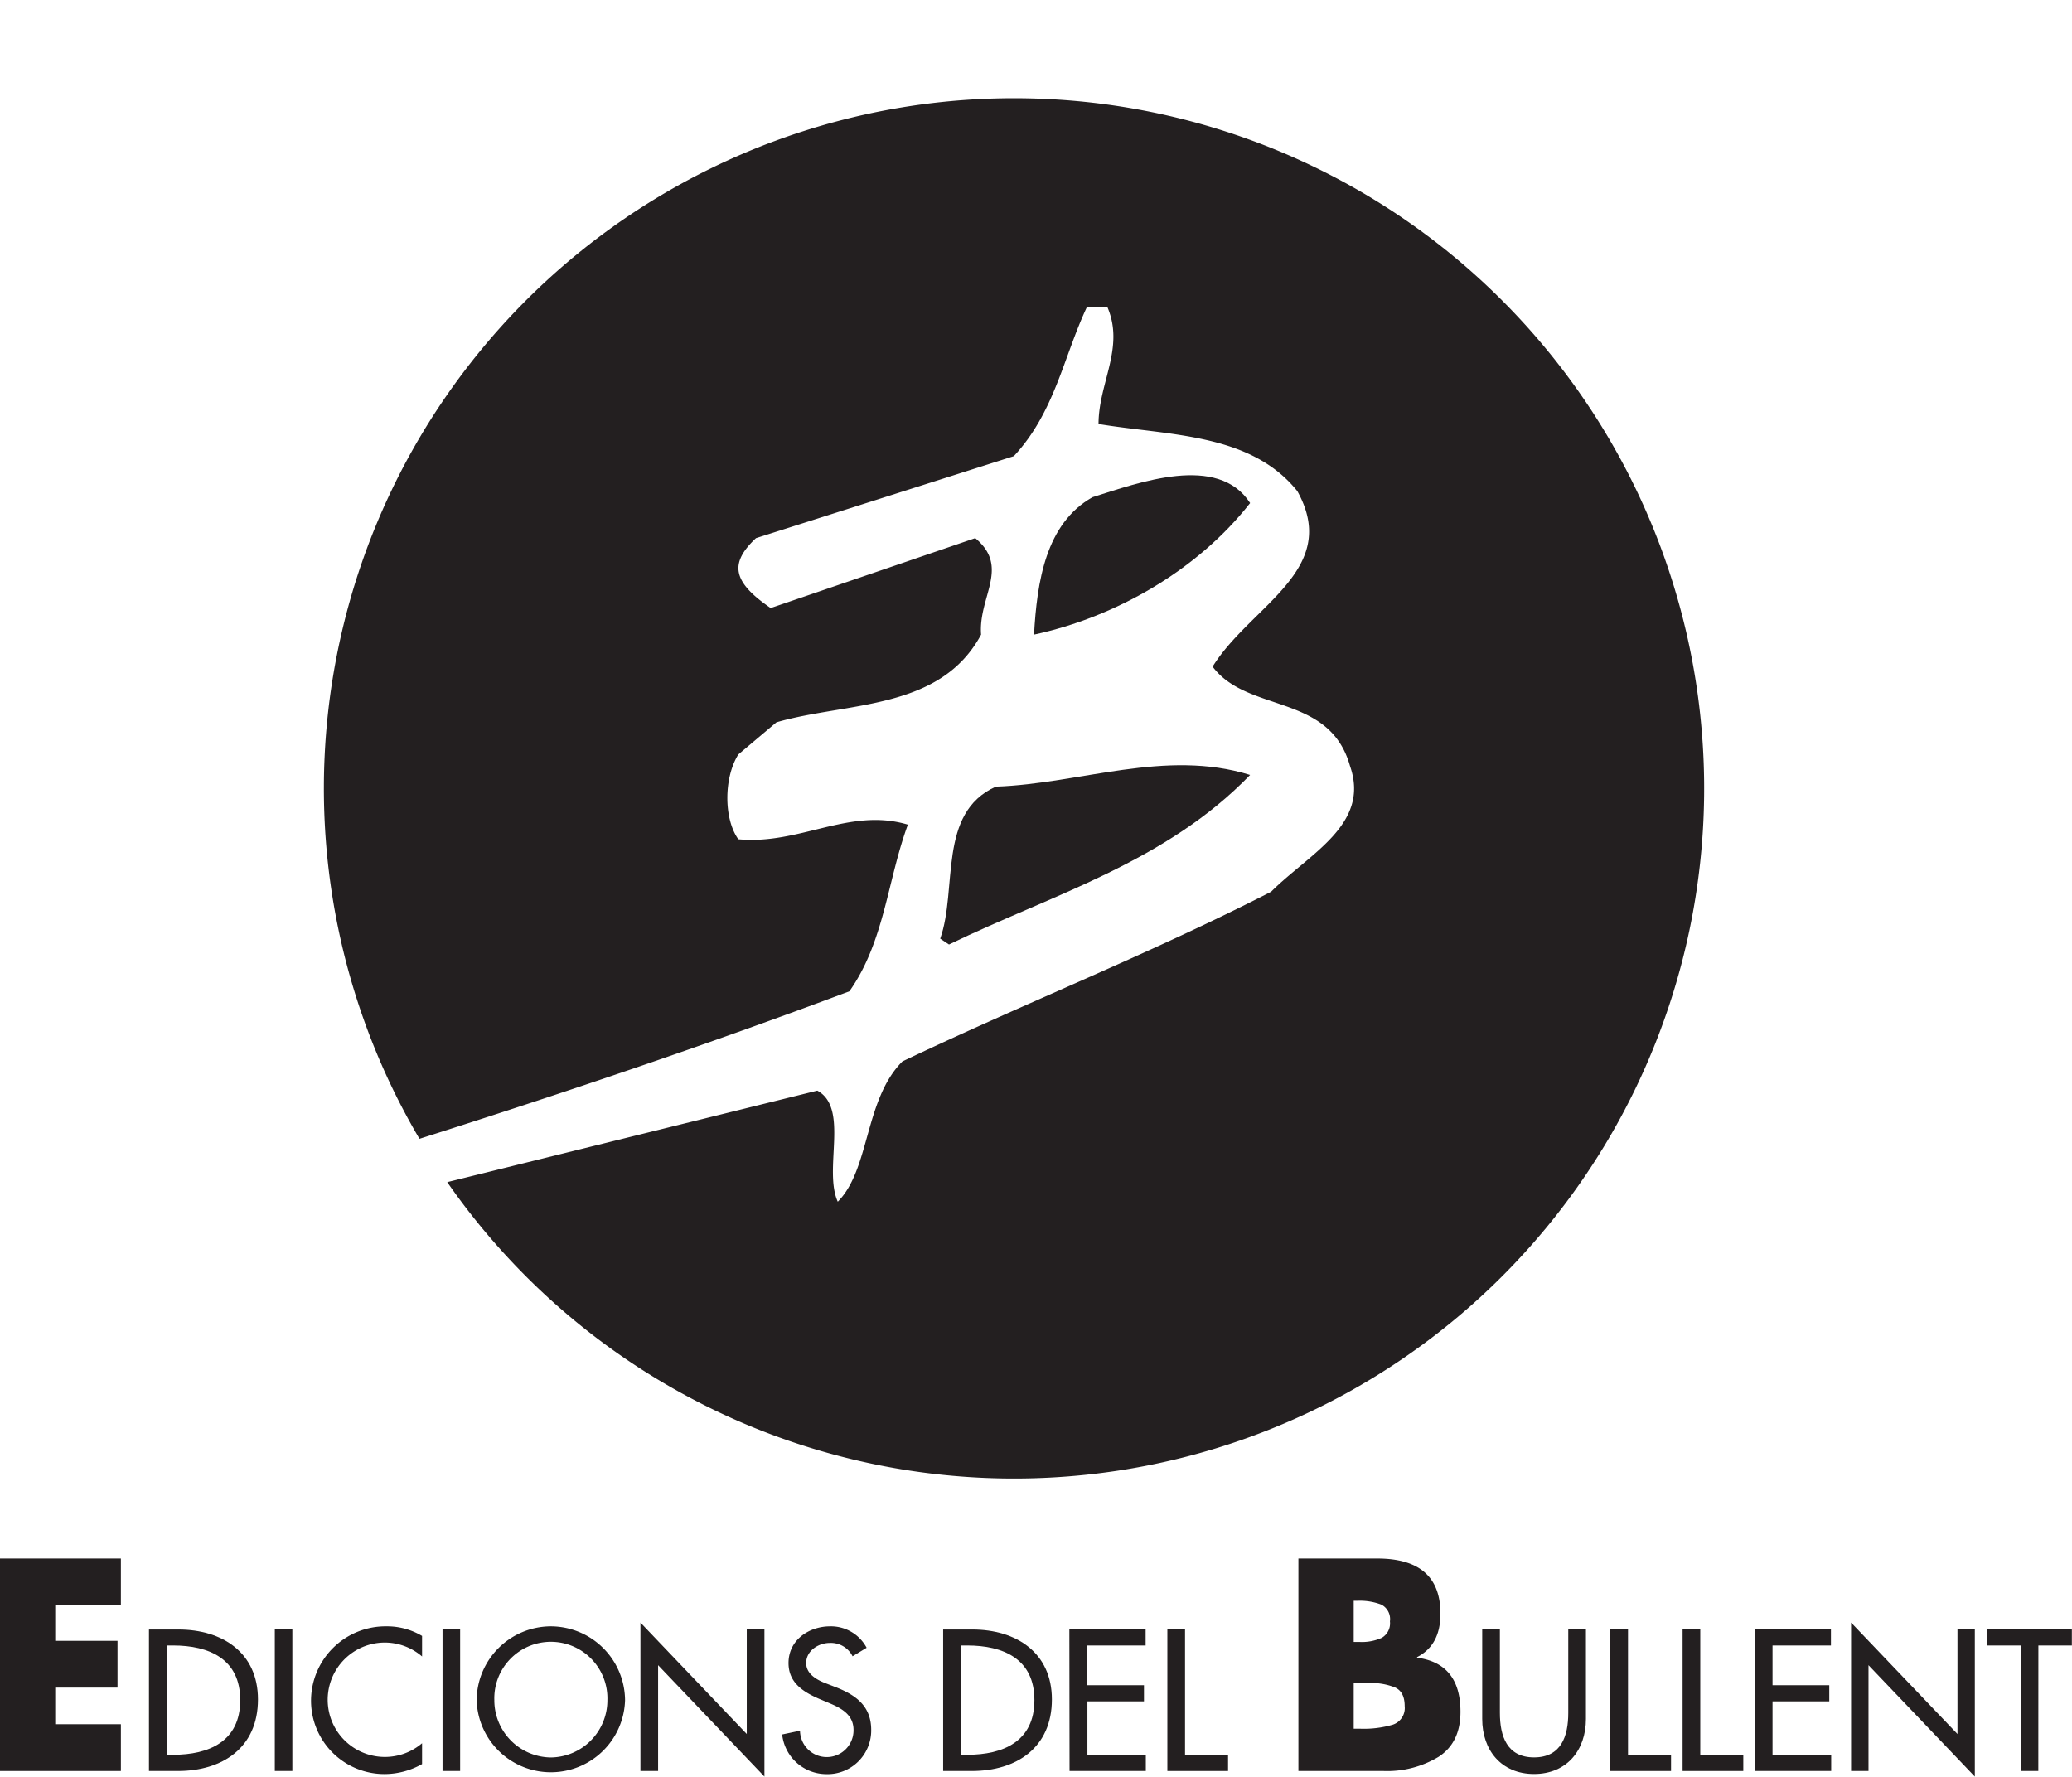
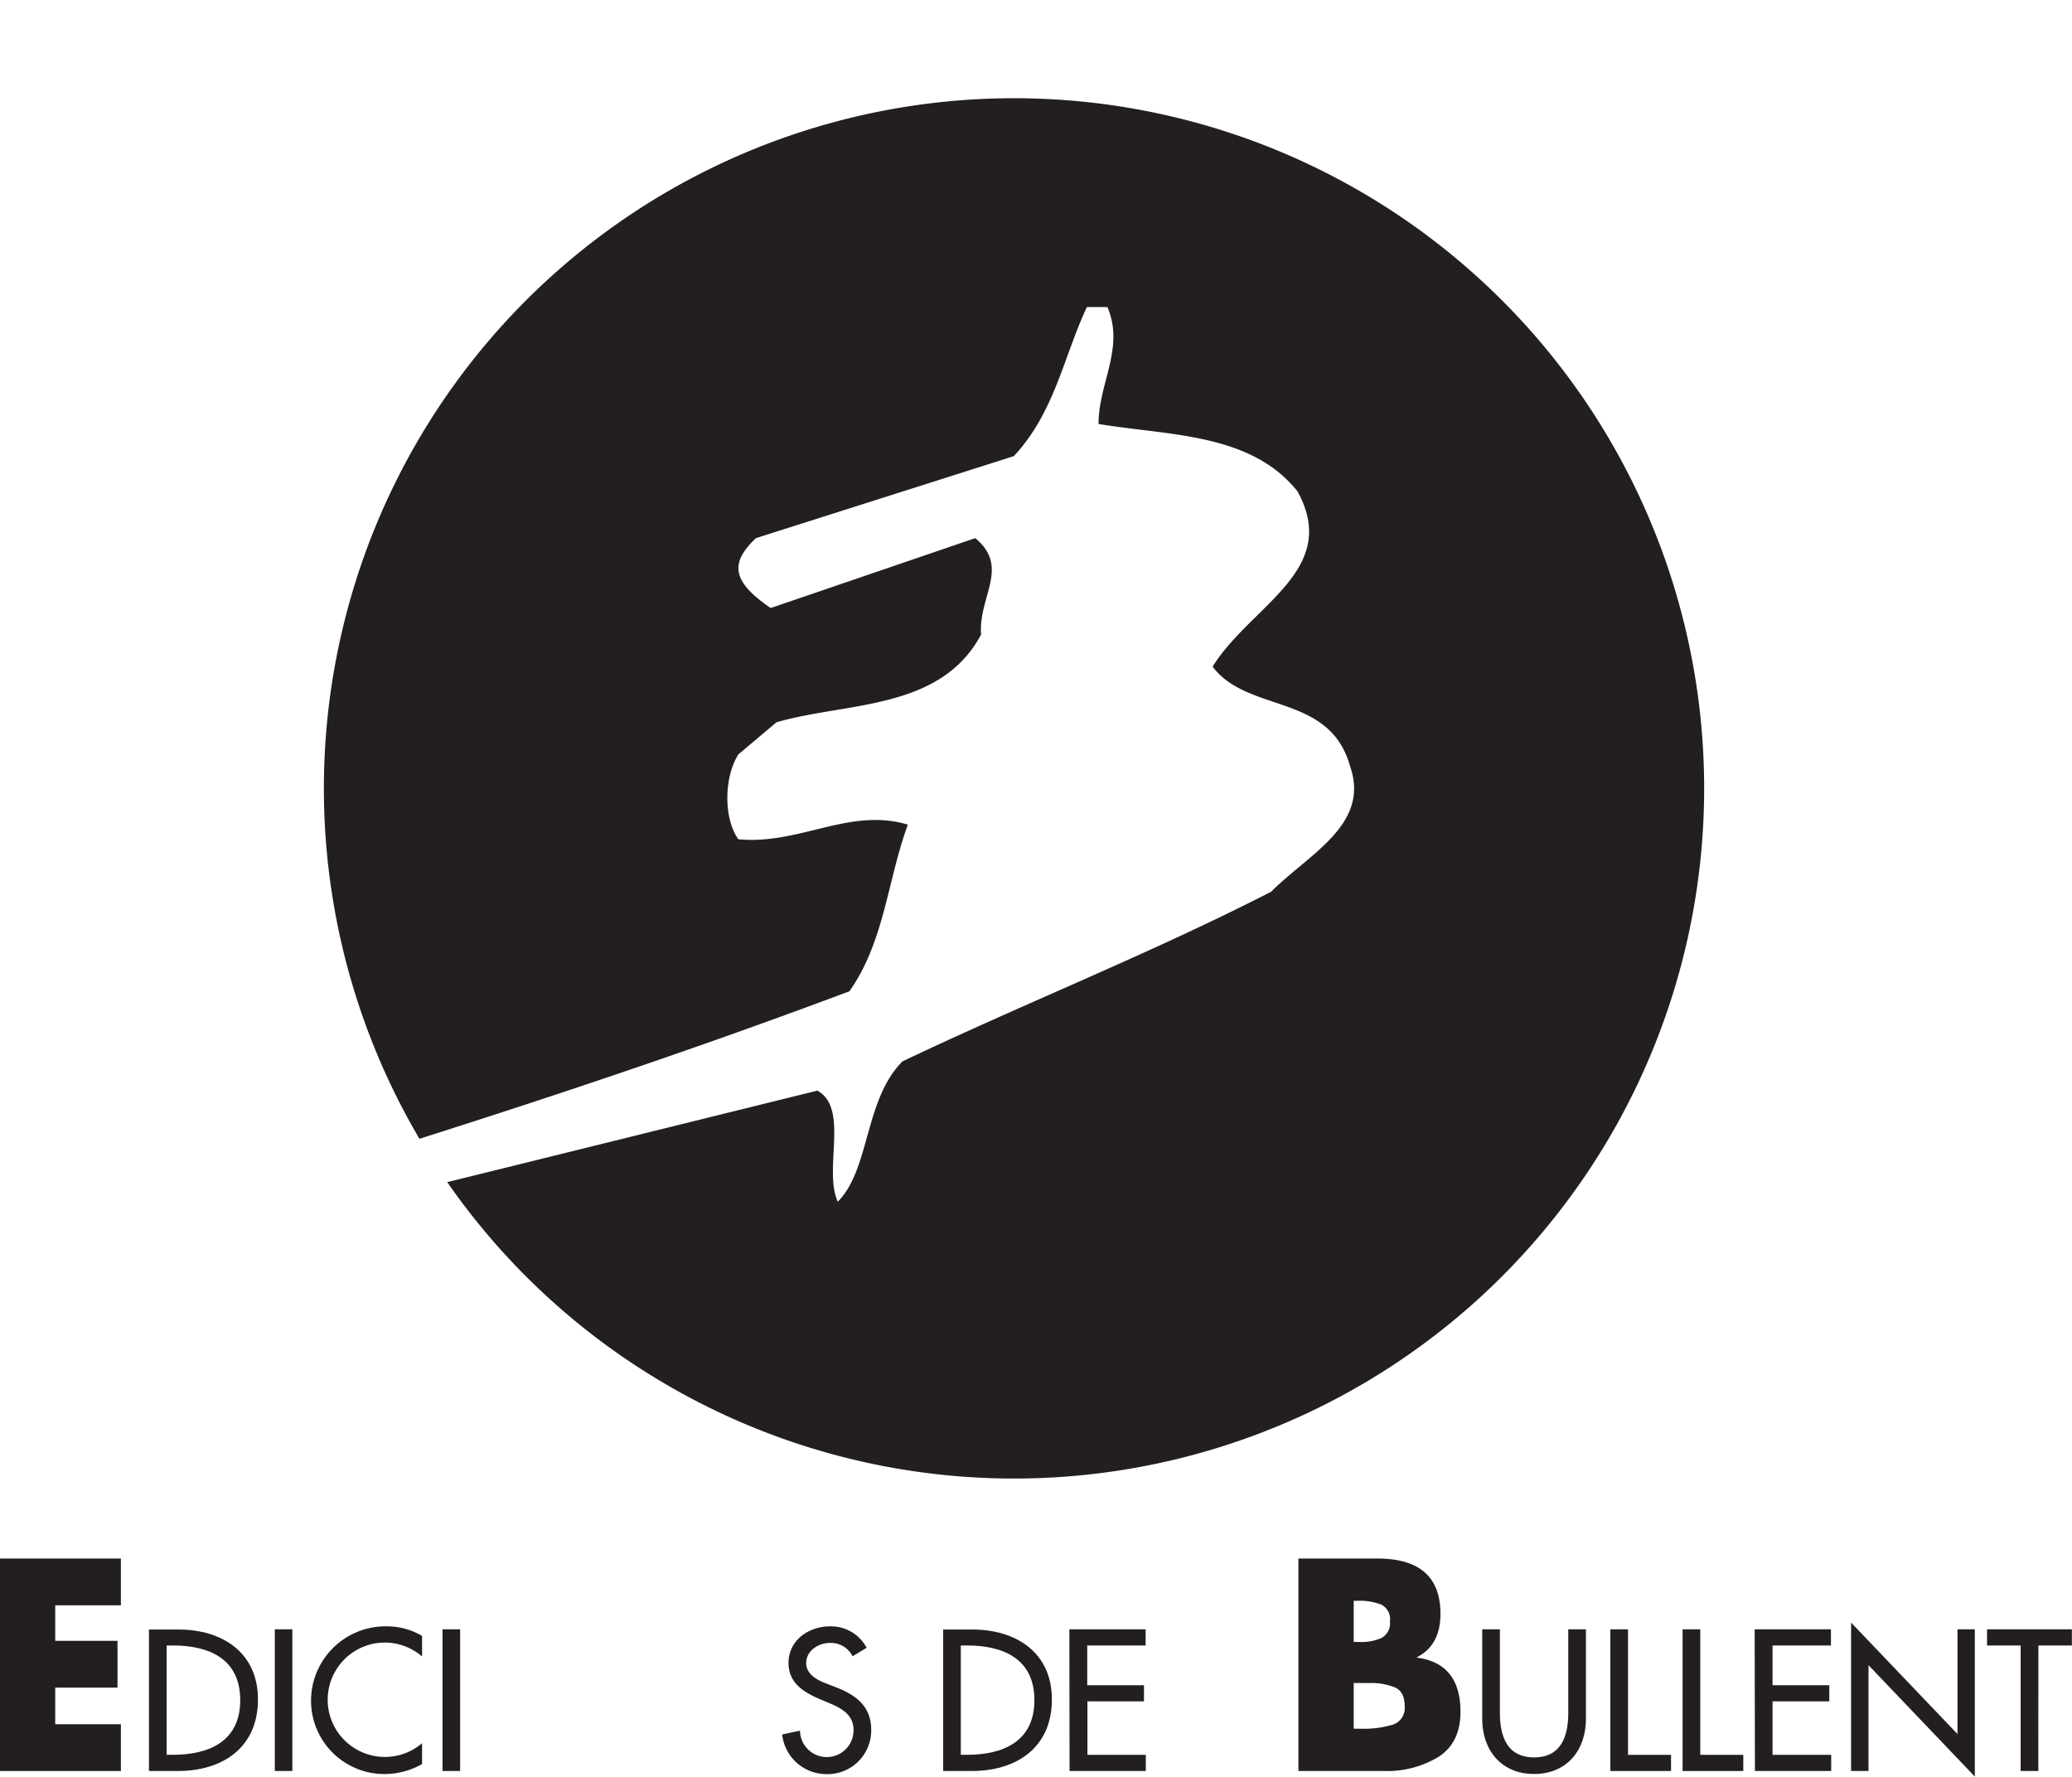
<svg xmlns="http://www.w3.org/2000/svg" viewBox="0 0 326.02 279.57">
  <defs>
    <style>.cls-1,.cls-2{fill:#231f20;}.cls-1{fill-rule:evenodd;}</style>
  </defs>
  <title>Recurso 1</title>
  <g id="Capa_2" data-name="Capa 2">
    <g id="Capa_1-2" data-name="Capa 1">
      <polygon class="cls-1" points="19.02 252.58 8.69 252.58 8.69 258.17 18.49 258.17 18.49 265.53 8.69 265.53 8.69 271.29 19.02 271.29 19.02 278.65 0 278.65 0 245.22 19.02 245.22 19.02 252.58" />
      <path class="cls-2" d="M23.44,278.65H28c7,0,12.59-3.66,12.59-11.26,0-7.42-5.67-11-12.5-11H23.44Zm2.78-19.75h1c5.67,0,10.58,2.1,10.58,8.6s-4.91,8.6-10.58,8.6h-1Z" />
      <path class="cls-2" d="M46,256.36H43.24v22.29H46Z" />
      <path class="cls-2" d="M66.41,257.4a10.75,10.75,0,0,0-5.62-1.51,11.72,11.72,0,0,0-11.85,11.74,11.54,11.54,0,0,0,11.62,11.5,12.05,12.05,0,0,0,5.85-1.57v-3.28a9,9,0,1,1-5.88-15.84,9,9,0,0,1,5.88,2.19Z" />
      <path class="cls-2" d="M72.4,256.36H69.63v22.29H72.4Z" />
-       <path class="cls-2" d="M86.68,255.89A11.71,11.71,0,0,0,75,267.51a11.68,11.68,0,0,0,23.35,0A11.71,11.71,0,0,0,86.68,255.89Zm0,20.63a9,9,0,0,1-8.9-9,8.9,8.9,0,1,1,17.79,0A9,9,0,0,1,86.68,276.52Z" />
-       <path class="cls-2" d="M100.77,278.65h2.78V262l16.73,17.53V256.36H117.5v16.47L100.77,255.3Z" />
      <path class="cls-2" d="M136.36,259.26a6.36,6.36,0,0,0-5.73-3.37c-3.37,0-6.56,2.16-6.56,5.77,0,3.1,2.31,4.55,4.85,5.65l1.54.65c1.92.8,3.84,1.83,3.84,4.23a4.21,4.21,0,1,1-8.42.12l-2.81.59a7,7,0,0,0,6.89,6.24,6.87,6.87,0,0,0,7.12-6.95c0-3.72-2.37-5.47-5.53-6.71l-1.6-.62c-1.39-.53-3.1-1.45-3.1-3.19,0-2,2-3.17,3.72-3.17a3.82,3.82,0,0,1,3.58,2.1Z" />
      <path class="cls-2" d="M148.4,278.65h4.52c7,0,12.59-3.66,12.59-11.26,0-7.42-5.68-11-12.5-11H148.4Zm2.78-19.75h1c5.68,0,10.58,2.1,10.58,8.6s-4.91,8.6-10.58,8.6h-1Z" />
      <path class="cls-2" d="M168.29,278.65h12v-2.54h-9.19v-8.42H180v-2.54h-8.93V258.9h9.19v-2.54h-12Z" />
-       <path class="cls-2" d="M186.46,256.36h-2.78v22.29h9.55v-2.54h-6.77Z" />
      <path class="cls-1" d="M213,264.82V272h1.1a16.09,16.09,0,0,0,5.06-.64,2.76,2.76,0,0,0,1.86-2.92q0-2.26-1.53-2.94a10.06,10.06,0,0,0-4.1-.69H213Zm4.7,13.83H204.3V245.22h12.42q9.93,0,9.93,8.69,0,4.95-3.68,6.82v.09q6.83.9,6.83,8.52,0,4.86-3.46,7.09A15.66,15.66,0,0,1,217.69,278.65ZM213,251.87v6.48h1a7.56,7.56,0,0,0,3.41-.65,2.63,2.63,0,0,0,1.29-2.59,2.56,2.56,0,0,0-1.36-2.64,9.37,9.37,0,0,0-3.69-.6Z" />
      <path class="cls-2" d="M233.22,256.36v14.1c0,4.91,3,8.66,8.16,8.66s8.16-3.75,8.16-8.66v-14.1h-2.78v13.15c0,3.64-1.1,7-5.38,7s-5.38-3.37-5.38-7V256.36Z" />
      <path class="cls-2" d="M256.16,256.36h-2.78v22.29h9.55v-2.54h-6.77Z" />
      <path class="cls-2" d="M267.53,256.36h-2.78v22.29h9.55v-2.54h-6.77Z" />
      <path class="cls-2" d="M276.13,278.65h12v-2.54H278.9v-8.42h8.93v-2.54H278.9V258.9h9.19v-2.54h-12Z" />
-       <path class="cls-2" d="M291.26,278.65H294V262l16.73,17.53V256.36H308v16.47L291.26,255.3Z" />
+       <path class="cls-2" d="M291.26,278.65H294V262l16.73,17.53V256.36H308v16.47L291.26,255.3" />
      <path class="cls-2" d="M320.73,258.9H326v-2.54H312.65v2.54h5.29v19.75h2.78Z" />
-       <path class="cls-1" d="M196.7,79.15c-8.28,10.58-21.16,17.94-34,20.7.46-8.28,1.83-17.48,9.2-21.62C179.21,75.93,191.63,71.32,196.7,79.15Z" />
-       <path class="cls-1" d="M196.7,121.93c-13.34,13.8-31.28,18.86-47.38,26.68l-1.38-.92c2.76-7.82-.46-19.78,8.75-23.92C170,123.31,183.35,117.79,196.7,121.93Z" />
      <path class="cls-1" d="M66,179.18A108.59,108.59,0,1,1,70.37,186l58.23-14.4c5.06,2.76.92,12.42,3.22,17.48C136.9,184,136,173,142,167c19.32-9.2,39.1-17,58-26.69,6-6,15.64-10.58,12.42-19.78-3.22-11.5-16.1-8.28-21.62-15.64,6-9.66,20.23-15.18,13.34-27.6-7.36-9.2-20.24-8.74-31.29-10.58,0-6.44,4.15-12,1.39-18.4h-3.22c-3.68,7.82-5.06,16.56-11.5,23.46L118.95,84.67c-4.25,4-3.68,6.89,2.31,11l32.19-11c5.53,4.59.46,9.2.92,15.18-6.44,12-21.16,10.58-32.2,13.8l-6,5.06c-2.3,3.68-2.3,10.12,0,13.34,9.66.92,17.48-5.06,26.68-2.3-3.22,8.74-3.68,18.4-9.2,26.22C110.87,164.52,88.6,172,66,179.18Z" />
    </g>
  </g>
</svg>